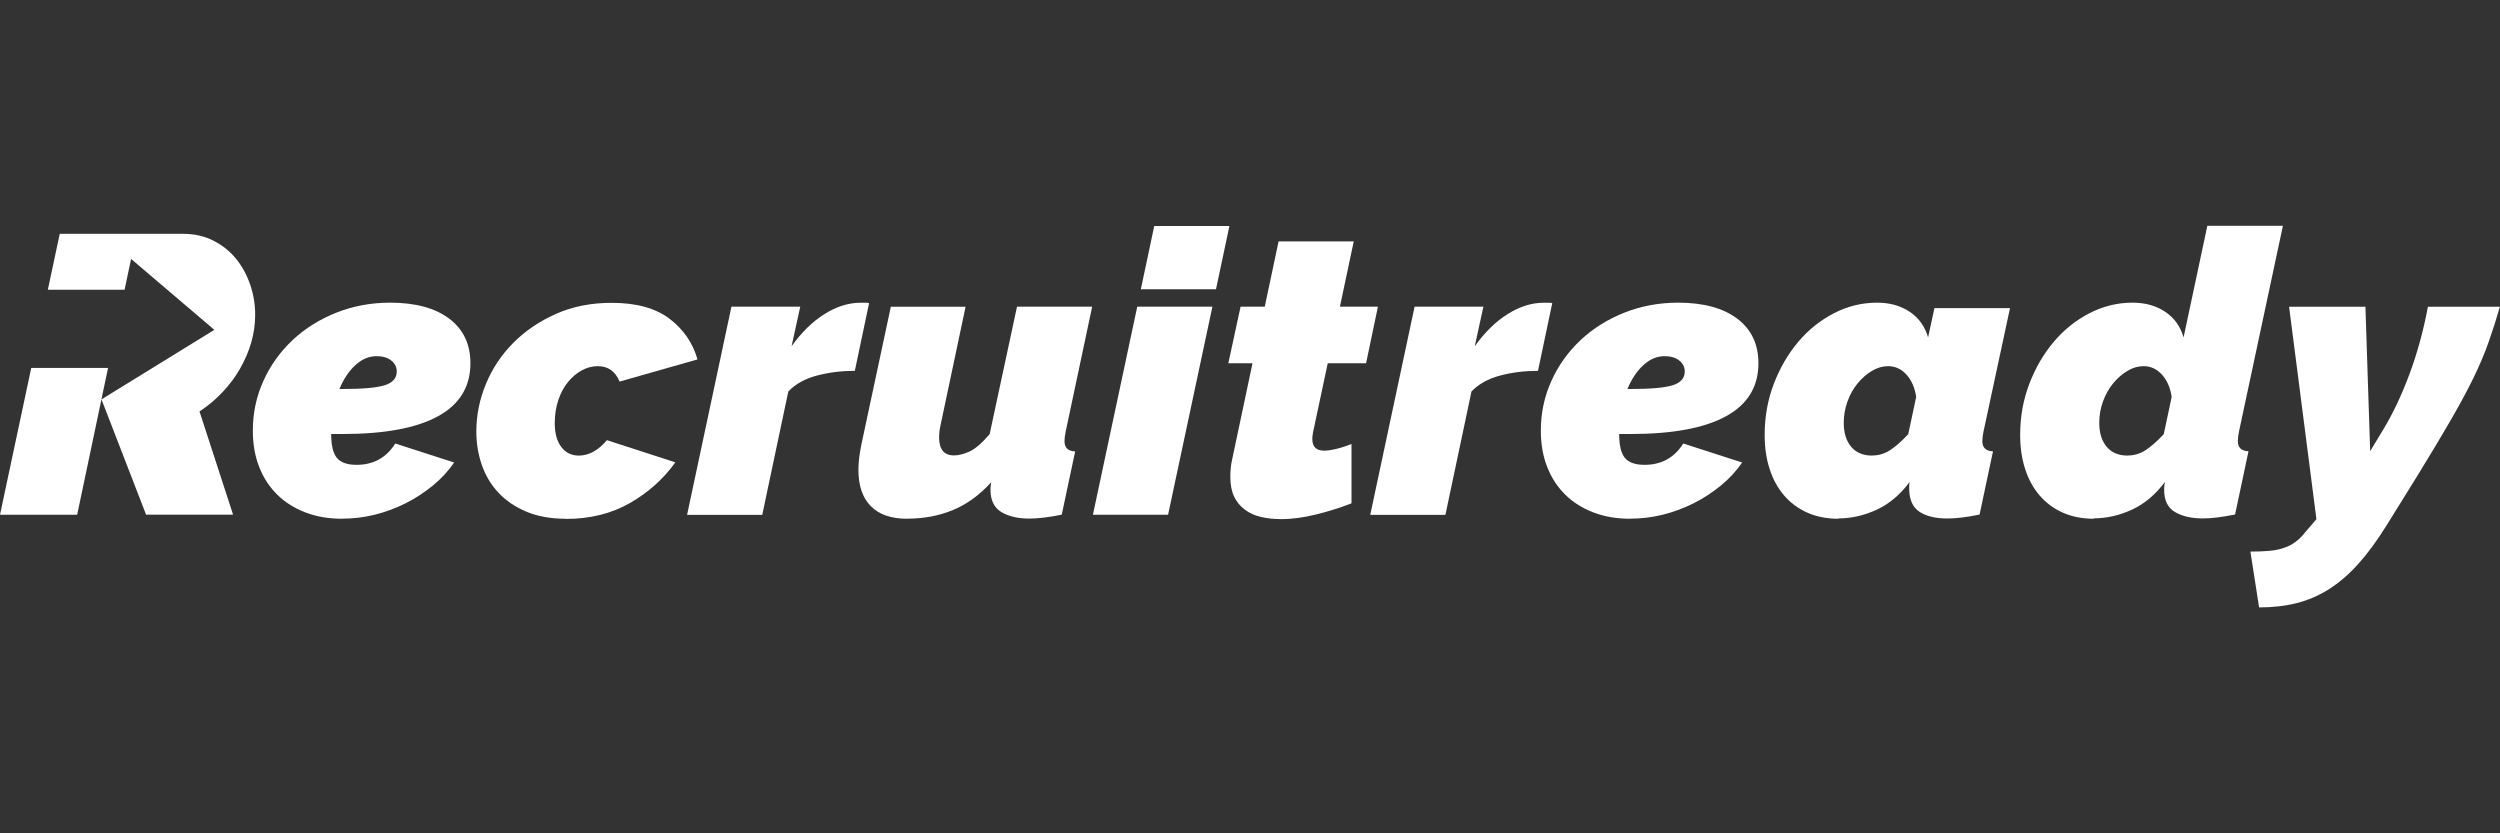
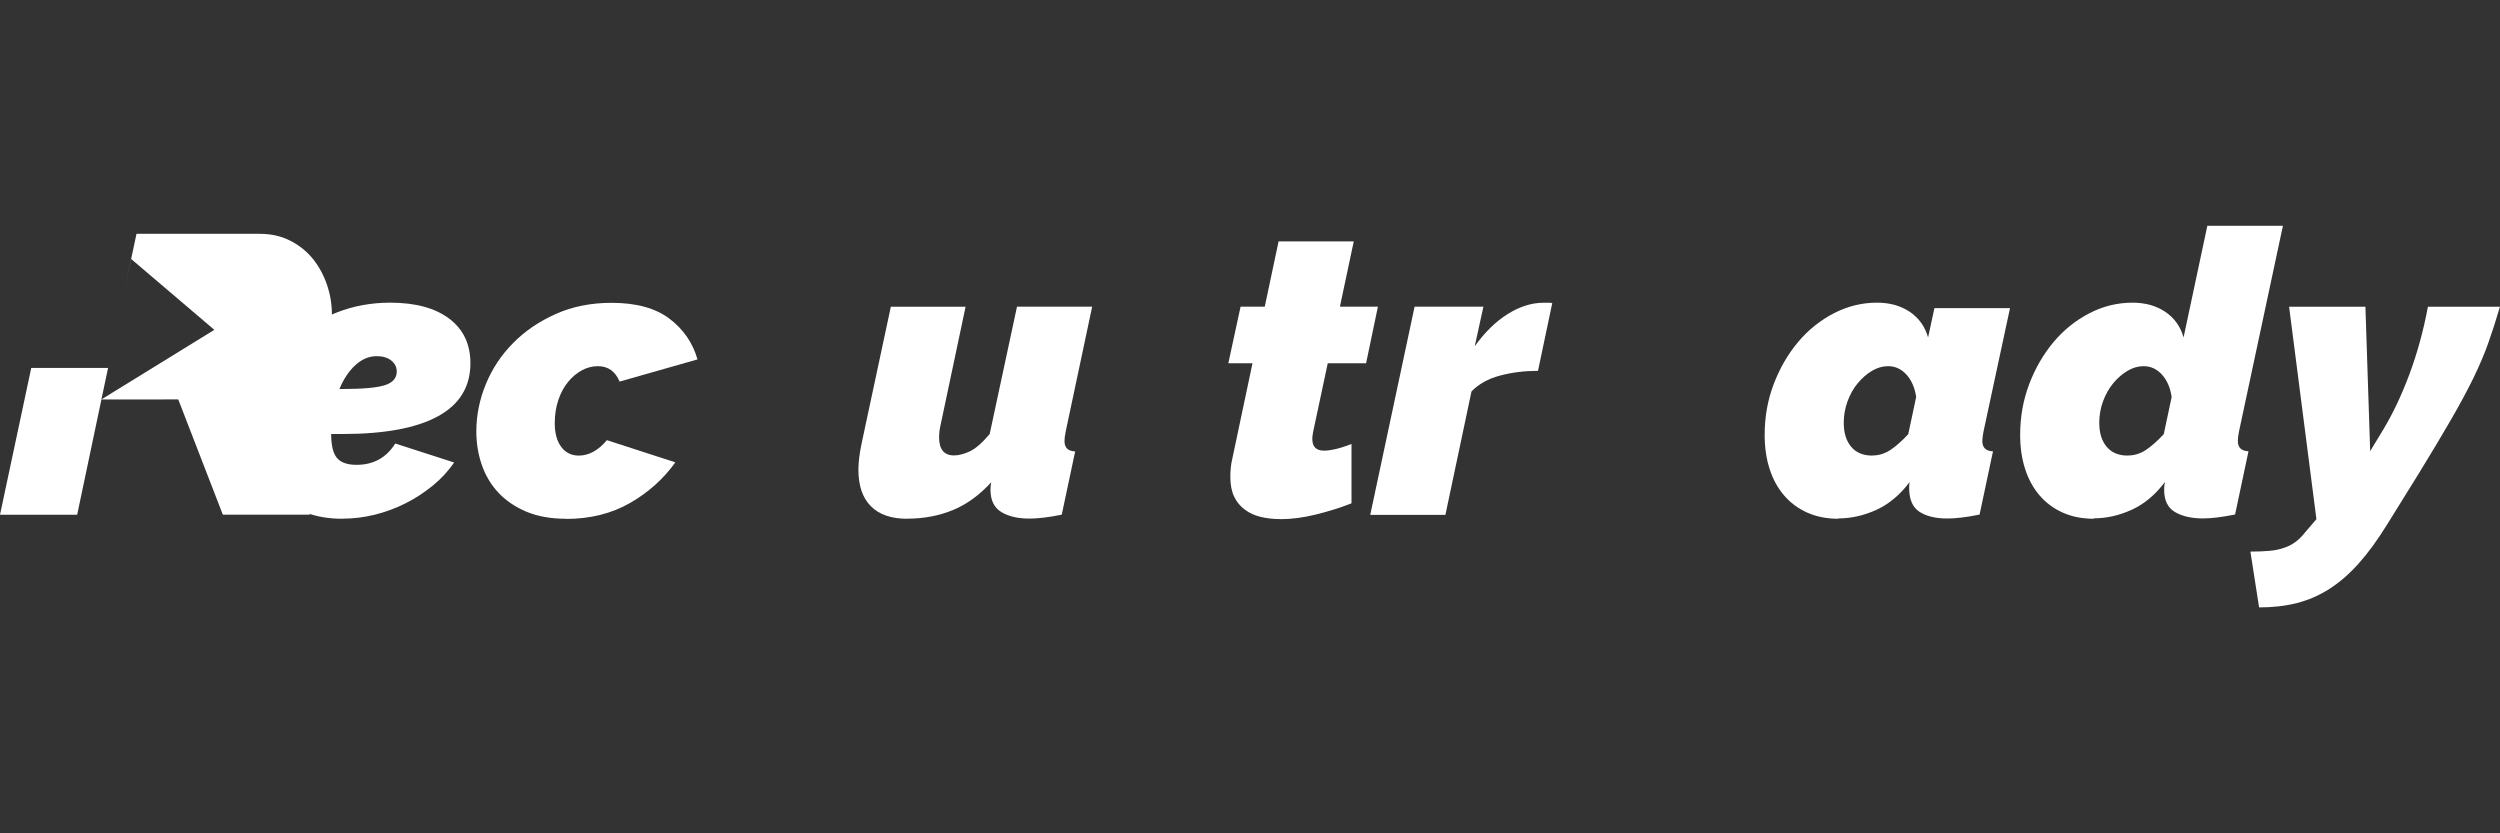
<svg xmlns="http://www.w3.org/2000/svg" id="Layer_1" viewBox="0 0 300 100">
  <rect x="0" y="0" width="300" height="100" fill="#333333" stroke="none" />
  <defs>
    <style>.cls-1{fill:#fff;}</style>
  </defs>
  <path class="cls-1" d="m169.75,36.8h8.26l-1.04,4.75c1.2-1.68,2.52-2.97,3.96-3.87,1.44-.9,2.87-1.35,4.3-1.35h.71c.13,0,.24.02.33.05l-1.71,8.12c-1.61,0-3.13.19-4.56.57s-2.56,1.01-3.42,1.9l-3.13,14.81h-9.02l5.32-24.97Z" />
-   <path class="cls-1" d="m195.62,62.25c-1.61,0-3.09-.25-4.41-.76-1.33-.51-2.46-1.22-3.39-2.14-.93-.92-1.65-2.02-2.16-3.32-.51-1.3-.76-2.75-.76-4.37,0-2.12.43-4.11,1.28-5.98.85-1.87,2.03-3.5,3.51-4.89,1.49-1.39,3.24-2.48,5.25-3.28,2.01-.79,4.15-1.19,6.43-1.19,3.04,0,5.4.64,7.1,1.92,1.69,1.28,2.54,3.06,2.54,5.34,0,2.82-1.29,4.94-3.87,6.36-2.58,1.42-6.4,2.14-11.46,2.14h-1.38c0,1.36.23,2.32.69,2.87.46.55,1.24.83,2.35.83,2.03,0,3.58-.85,4.65-2.56l7.07,2.28c-.7,1.01-1.54,1.93-2.54,2.75-1,.82-2.09,1.54-3.28,2.14s-2.43,1.06-3.73,1.38c-1.3.32-2.6.47-3.89.47Zm4.13-19.51c-.92,0-1.76.36-2.54,1.07-.78.71-1.42,1.67-1.92,2.87h.33c2.44,0,4.14-.15,5.1-.45.96-.3,1.45-.85,1.45-1.64,0-.54-.22-.98-.66-1.33-.44-.35-1.03-.52-1.76-.52Z" />
  <path class="cls-1" d="m220.59,62.25c-1.39,0-2.63-.25-3.73-.74-1.09-.49-2.02-1.18-2.78-2.07-.76-.89-1.34-1.95-1.73-3.18-.4-1.23-.59-2.59-.59-4.08,0-2.15.36-4.18,1.09-6.1.73-1.91,1.71-3.6,2.94-5.06s2.67-2.6,4.3-3.44c1.63-.84,3.35-1.26,5.15-1.26,1.52,0,2.82.36,3.92,1.09,1.09.73,1.83,1.76,2.21,3.08l.76-3.51h9.07l-3.18,14.81c-.09.47-.14.85-.14,1.14,0,.79.43,1.2,1.28,1.23l-1.61,7.59c-1.58.32-2.86.47-3.85.47-1.42,0-2.55-.27-3.37-.81-.82-.54-1.23-1.49-1.23-2.85,0-.32.02-.55.05-.71-1.14,1.52-2.46,2.63-3.96,3.32-1.5.69-3.03,1.04-4.58,1.04Zm4.08-7.59c.76,0,1.47-.21,2.14-.64.66-.43,1.39-1.07,2.18-1.92l.95-4.46c-.16-1.11-.55-2-1.16-2.68-.62-.68-1.35-1.02-2.21-1.02-.66,0-1.31.19-1.95.57-.63.38-1.2.88-1.71,1.5-.51.62-.91,1.34-1.21,2.16-.3.82-.45,1.68-.45,2.56,0,1.2.29,2.16.88,2.87.59.71,1.43,1.07,2.54,1.07Z" />
  <path class="cls-1" d="m251.25,62.25c-1.39,0-2.63-.25-3.73-.74-1.09-.49-2.02-1.18-2.78-2.07-.76-.89-1.34-1.95-1.73-3.18-.4-1.23-.59-2.59-.59-4.08,0-2.15.36-4.18,1.09-6.1.73-1.91,1.71-3.6,2.94-5.06s2.67-2.6,4.3-3.44c1.63-.84,3.35-1.26,5.15-1.26,1.52,0,2.82.36,3.92,1.09,1.09.73,1.83,1.76,2.21,3.08l2.85-13.39h9.07l-5.27,24.68c-.09.47-.14.85-.14,1.14,0,.79.43,1.2,1.28,1.23l-1.61,7.59c-1.58.32-2.86.47-3.85.47-1.36,0-2.48-.25-3.35-.76-.87-.51-1.31-1.39-1.31-2.66,0-.16,0-.32.02-.48.02-.16.04-.32.07-.47-1.14,1.52-2.46,2.63-3.96,3.32-1.5.69-3.03,1.04-4.58,1.04Zm4.08-7.59c.76,0,1.47-.21,2.14-.64.66-.43,1.39-1.07,2.18-1.92l.95-4.46c-.16-1.11-.55-2-1.16-2.68-.62-.68-1.35-1.02-2.21-1.02-.66,0-1.31.19-1.95.57-.63.38-1.2.88-1.71,1.5-.51.62-.91,1.34-1.21,2.16-.3.82-.45,1.68-.45,2.56,0,1.2.29,2.16.88,2.87.59.71,1.43,1.07,2.54,1.07Z" />
  <path class="cls-1" d="m270.05,66.19c.89,0,1.65-.03,2.3-.09.65-.06,1.23-.18,1.73-.36.51-.17.96-.4,1.35-.69.4-.28.78-.66,1.16-1.14l1.38-1.61-3.28-25.49h9.16l.57,17.33,1.61-2.66c1.14-1.9,2.18-4.1,3.11-6.6.93-2.5,1.67-5.19,2.21-8.07h8.64c-.44,1.52-.9,2.95-1.38,4.3-.47,1.35-1.08,2.76-1.8,4.25-.73,1.49-1.62,3.15-2.68,4.98-1.06,1.84-2.37,4.02-3.92,6.55l-3.8,6.12c-1.14,1.84-2.27,3.38-3.39,4.63-1.12,1.25-2.29,2.26-3.51,3.04-1.22.78-2.52,1.34-3.89,1.69-1.38.35-2.89.52-4.53.52l-1.04-6.69Z" />
  <path class="cls-1" d="m41.06,62.25c-1.61,0-3.09-.25-4.41-.76-1.33-.51-2.46-1.22-3.39-2.14-.93-.92-1.65-2.02-2.16-3.32-.51-1.3-.76-2.75-.76-4.37,0-2.12.43-4.11,1.28-5.98.85-1.87,2.03-3.5,3.51-4.89,1.49-1.39,3.24-2.48,5.25-3.28,2.01-.79,4.15-1.19,6.43-1.19,3.04,0,5.4.64,7.1,1.92,1.69,1.28,2.54,3.06,2.54,5.34,0,2.82-1.29,4.94-3.87,6.36-2.58,1.42-6.4,2.14-11.46,2.14h-1.38c0,1.36.23,2.32.69,2.87.46.55,1.24.83,2.35.83,2.03,0,3.58-.85,4.65-2.56l7.07,2.28c-.7,1.01-1.54,1.93-2.54,2.75-1,.82-2.09,1.54-3.28,2.14s-2.43,1.06-3.73,1.38c-1.3.32-2.6.47-3.89.47Zm4.13-19.51c-.92,0-1.76.36-2.54,1.07-.78.71-1.42,1.67-1.92,2.87h.33c2.44,0,4.14-.15,5.1-.45.96-.3,1.45-.85,1.45-1.64,0-.54-.22-.98-.66-1.33-.44-.35-1.03-.52-1.76-.52Z" />
  <path class="cls-1" d="m67.88,62.25c-1.8,0-3.38-.29-4.72-.85-1.35-.57-2.46-1.33-3.35-2.28-.89-.95-1.55-2.06-1.99-3.32-.44-1.27-.66-2.61-.66-4.03,0-1.93.38-3.82,1.14-5.67.76-1.85,1.85-3.5,3.28-4.94,1.42-1.44,3.13-2.6,5.13-3.49,1.99-.89,4.22-1.33,6.69-1.33,2.94,0,5.25.63,6.93,1.9,1.68,1.27,2.8,2.9,3.37,4.89l-9.35,2.66c-.51-1.23-1.38-1.85-2.61-1.85-.66,0-1.31.17-1.92.5s-1.17.8-1.66,1.4c-.49.6-.88,1.32-1.16,2.16s-.43,1.76-.43,2.78c0,1.2.26,2.15.78,2.85.52.7,1.23,1.04,2.11,1.04,1.2,0,2.33-.62,3.37-1.85l8.21,2.66c-1.42,1.99-3.24,3.62-5.46,4.89-2.22,1.27-4.78,1.9-7.69,1.9Z" />
-   <path class="cls-1" d="m87.77,36.8h8.26l-1.04,4.75c1.2-1.68,2.52-2.97,3.96-3.87,1.44-.9,2.87-1.35,4.3-1.35h.71c.13,0,.24.02.33.05l-1.71,8.12c-1.61,0-3.13.19-4.56.57s-2.56,1.01-3.42,1.9l-3.13,14.81h-9.02l5.32-24.97Z" />
  <path class="cls-1" d="m108.85,62.25c-1.9,0-3.35-.5-4.34-1.5-1-1-1.5-2.46-1.5-4.39,0-.89.13-1.93.38-3.13l3.51-16.42h8.97l-3.04,14.38c-.1.47-.14.9-.14,1.28,0,1.46.6,2.18,1.8,2.18.54,0,1.15-.16,1.85-.47.7-.32,1.5-1.01,2.42-2.09l3.28-15.29h9.02l-3.18,15c-.1.47-.14.85-.14,1.14,0,.79.43,1.2,1.28,1.23l-1.61,7.59c-1.58.32-2.88.47-3.89.47-1.36,0-2.48-.26-3.35-.78-.87-.52-1.31-1.42-1.31-2.68,0-.16,0-.31.02-.45.02-.14.04-.29.07-.45-1.42,1.55-2.97,2.67-4.63,3.35-1.66.68-3.49,1.02-5.48,1.02Z" />
-   <path class="cls-1" d="m136.47,36.8h9.02l-5.32,24.97h-9.02l5.32-24.97Zm2.04-9.68h9.02l-1.61,7.59h-9.02l1.61-7.59Z" />
  <path class="cls-1" d="m153.66,62.29c-.85,0-1.65-.09-2.37-.26-.73-.17-1.37-.47-1.92-.88-.55-.41-.98-.93-1.28-1.57-.3-.63-.45-1.42-.45-2.37,0-.35.02-.7.05-1.04.03-.35.09-.73.19-1.14l2.42-11.44h-2.9l1.47-6.79h2.9l1.66-7.83h9.02l-1.66,7.83h4.56l-1.42,6.79h-4.6l-1.76,8.26c-.03.16-.06.31-.07.45-.02.14-.02.28-.02.4,0,.92.47,1.38,1.42,1.38.38,0,.86-.07,1.45-.21.59-.14,1.19-.34,1.83-.59v7.12c-1.39.54-2.82.99-4.3,1.35-1.47.36-2.87.55-4.2.55Z" />
-   <path class="cls-1" d="m12.17,47.94l-2.91,13.83H0l3.75-17.62h9.22l-.8,3.78,13.55-8.35-9.99-8.51-.78,3.7H5.74l1.43-6.71h14.81c1.36,0,2.58.28,3.65.83,1.08.55,1.98,1.28,2.71,2.18.73.9,1.29,1.94,1.69,3.11.4,1.17.59,2.37.59,3.61,0,1.11-.16,2.21-.47,3.3s-.77,2.14-1.35,3.16-1.29,1.95-2.11,2.82c-.82.87-1.74,1.64-2.75,2.3l4.03,12.39h-10.44l-5.35-13.83Z" />
+   <path class="cls-1" d="m12.17,47.94l-2.91,13.83H0l3.75-17.62h9.22l-.8,3.78,13.55-8.35-9.99-8.51-.78,3.7l1.43-6.71h14.81c1.36,0,2.58.28,3.65.83,1.08.55,1.98,1.28,2.71,2.18.73.9,1.29,1.94,1.69,3.11.4,1.17.59,2.37.59,3.61,0,1.11-.16,2.21-.47,3.3s-.77,2.14-1.35,3.16-1.29,1.95-2.11,2.82c-.82.87-1.74,1.64-2.75,2.3l4.03,12.39h-10.44l-5.35-13.83Z" />
</svg>